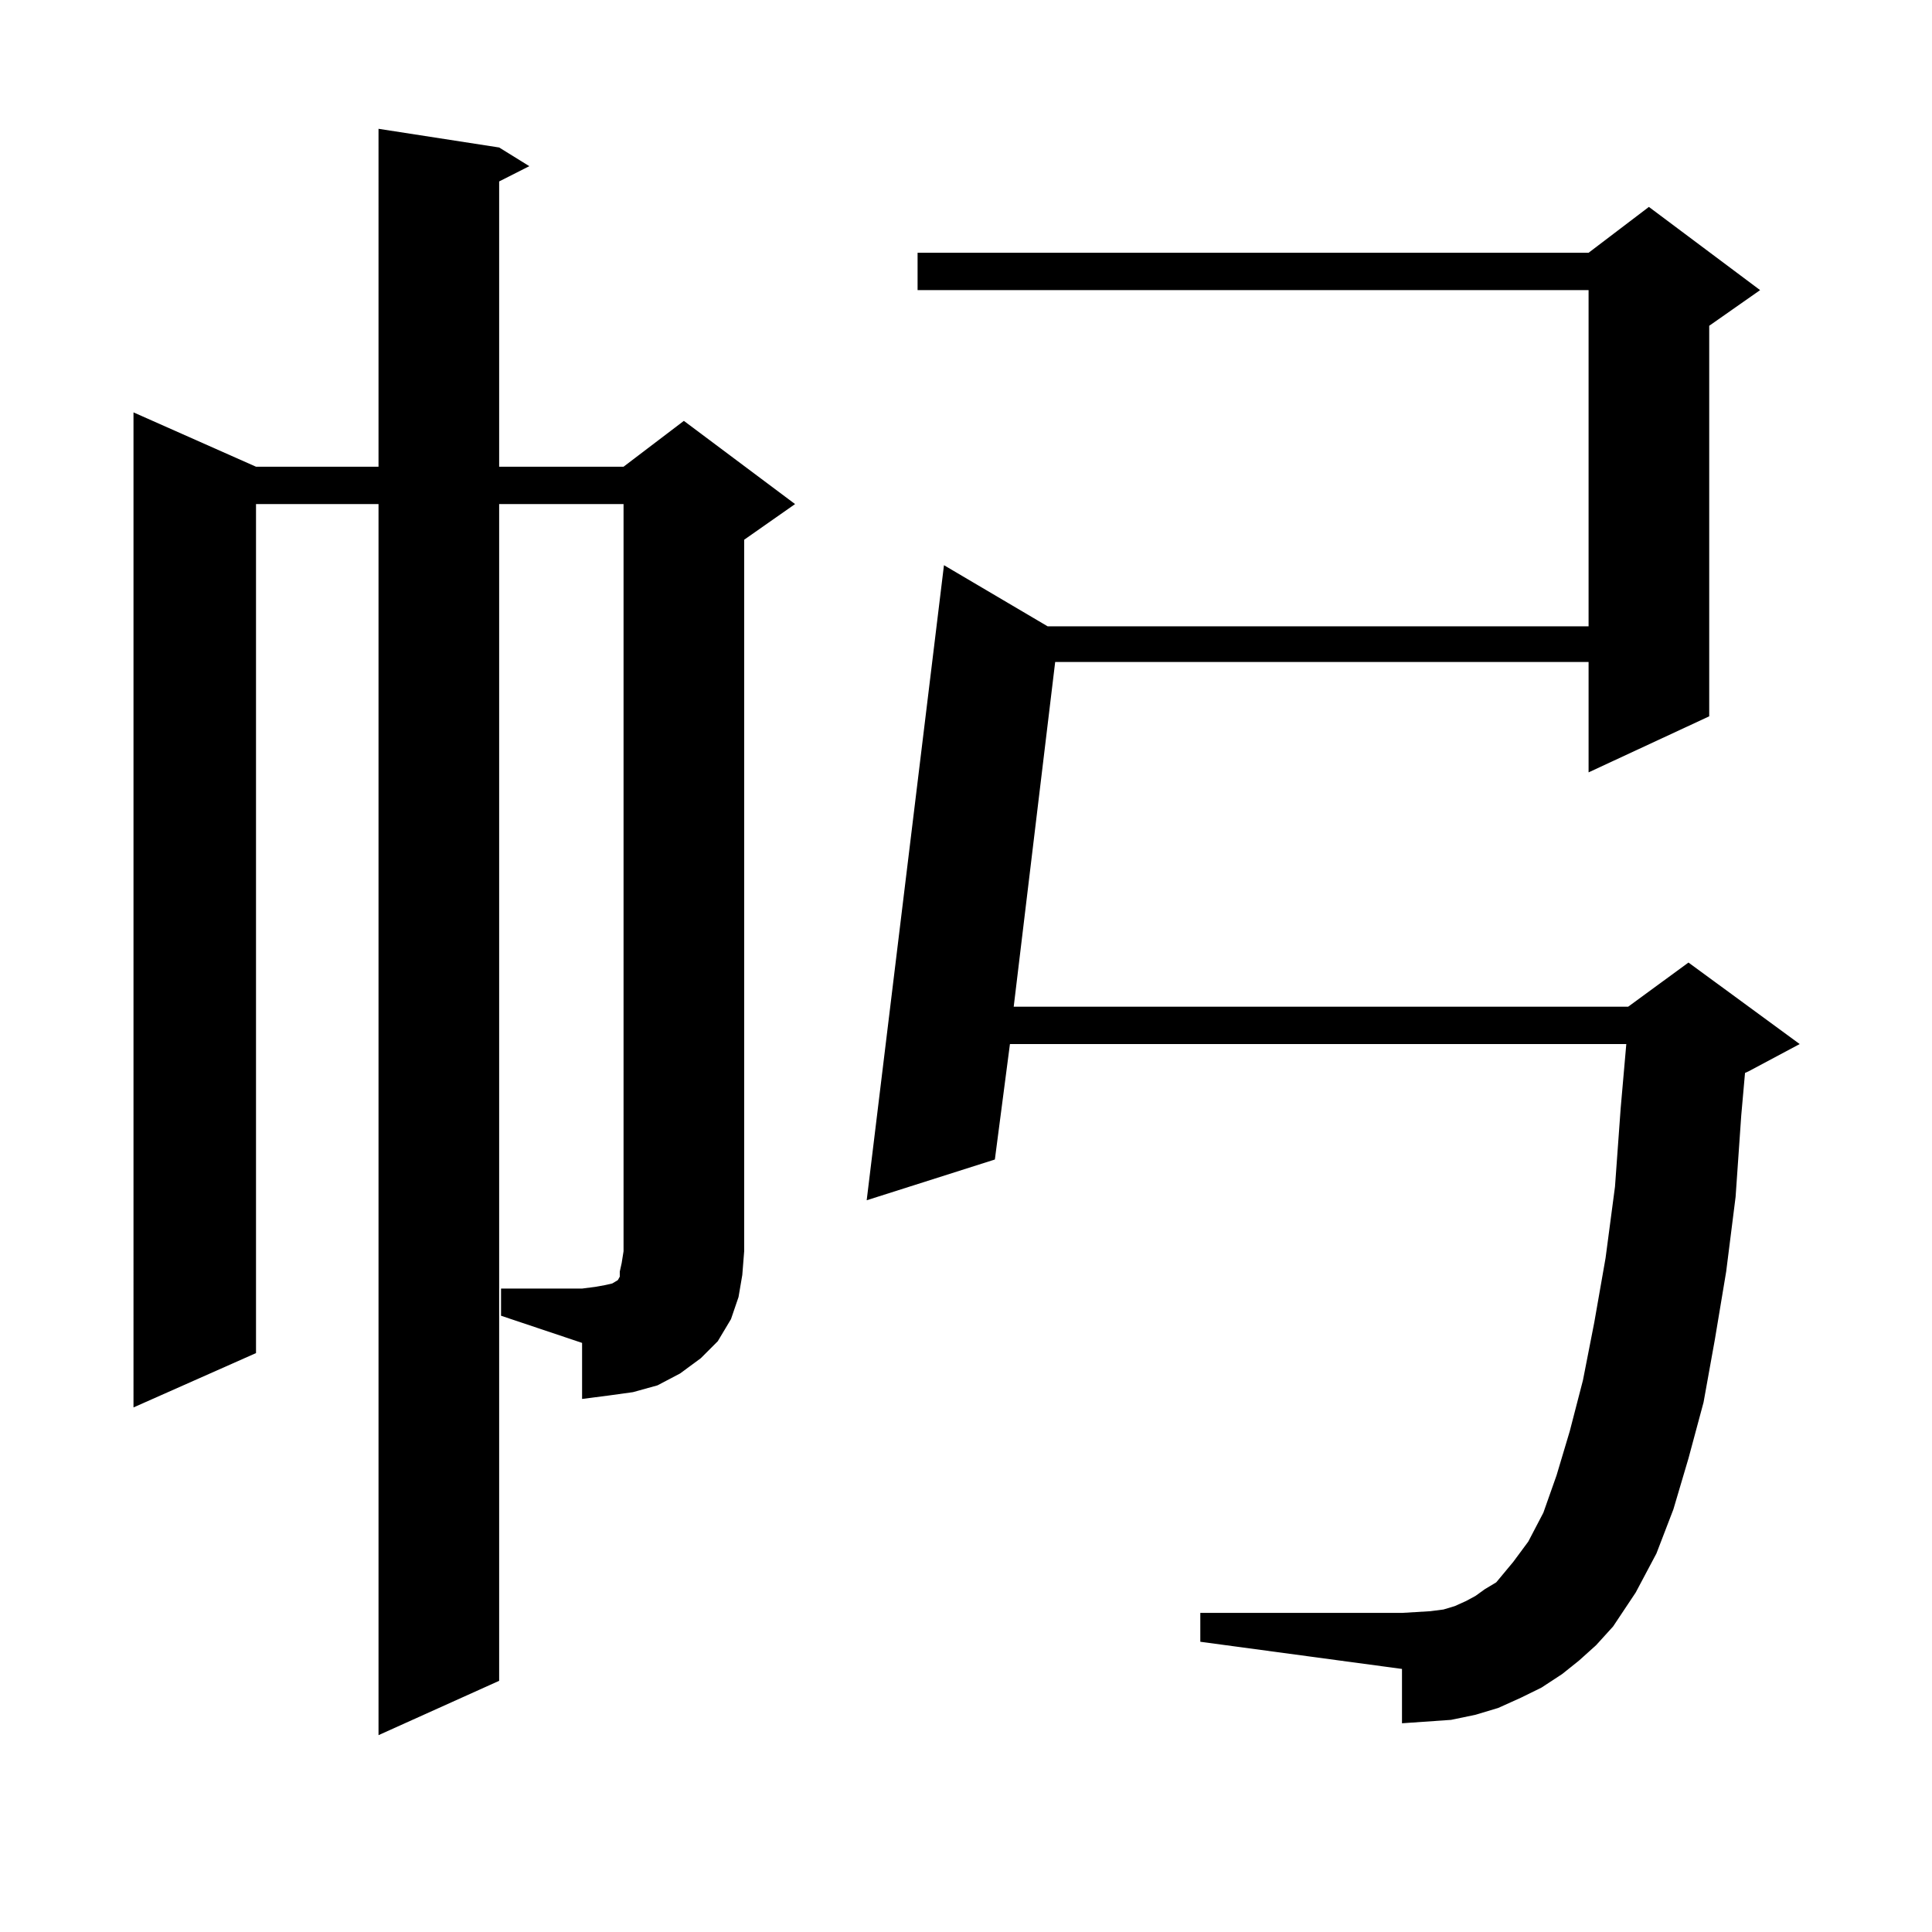
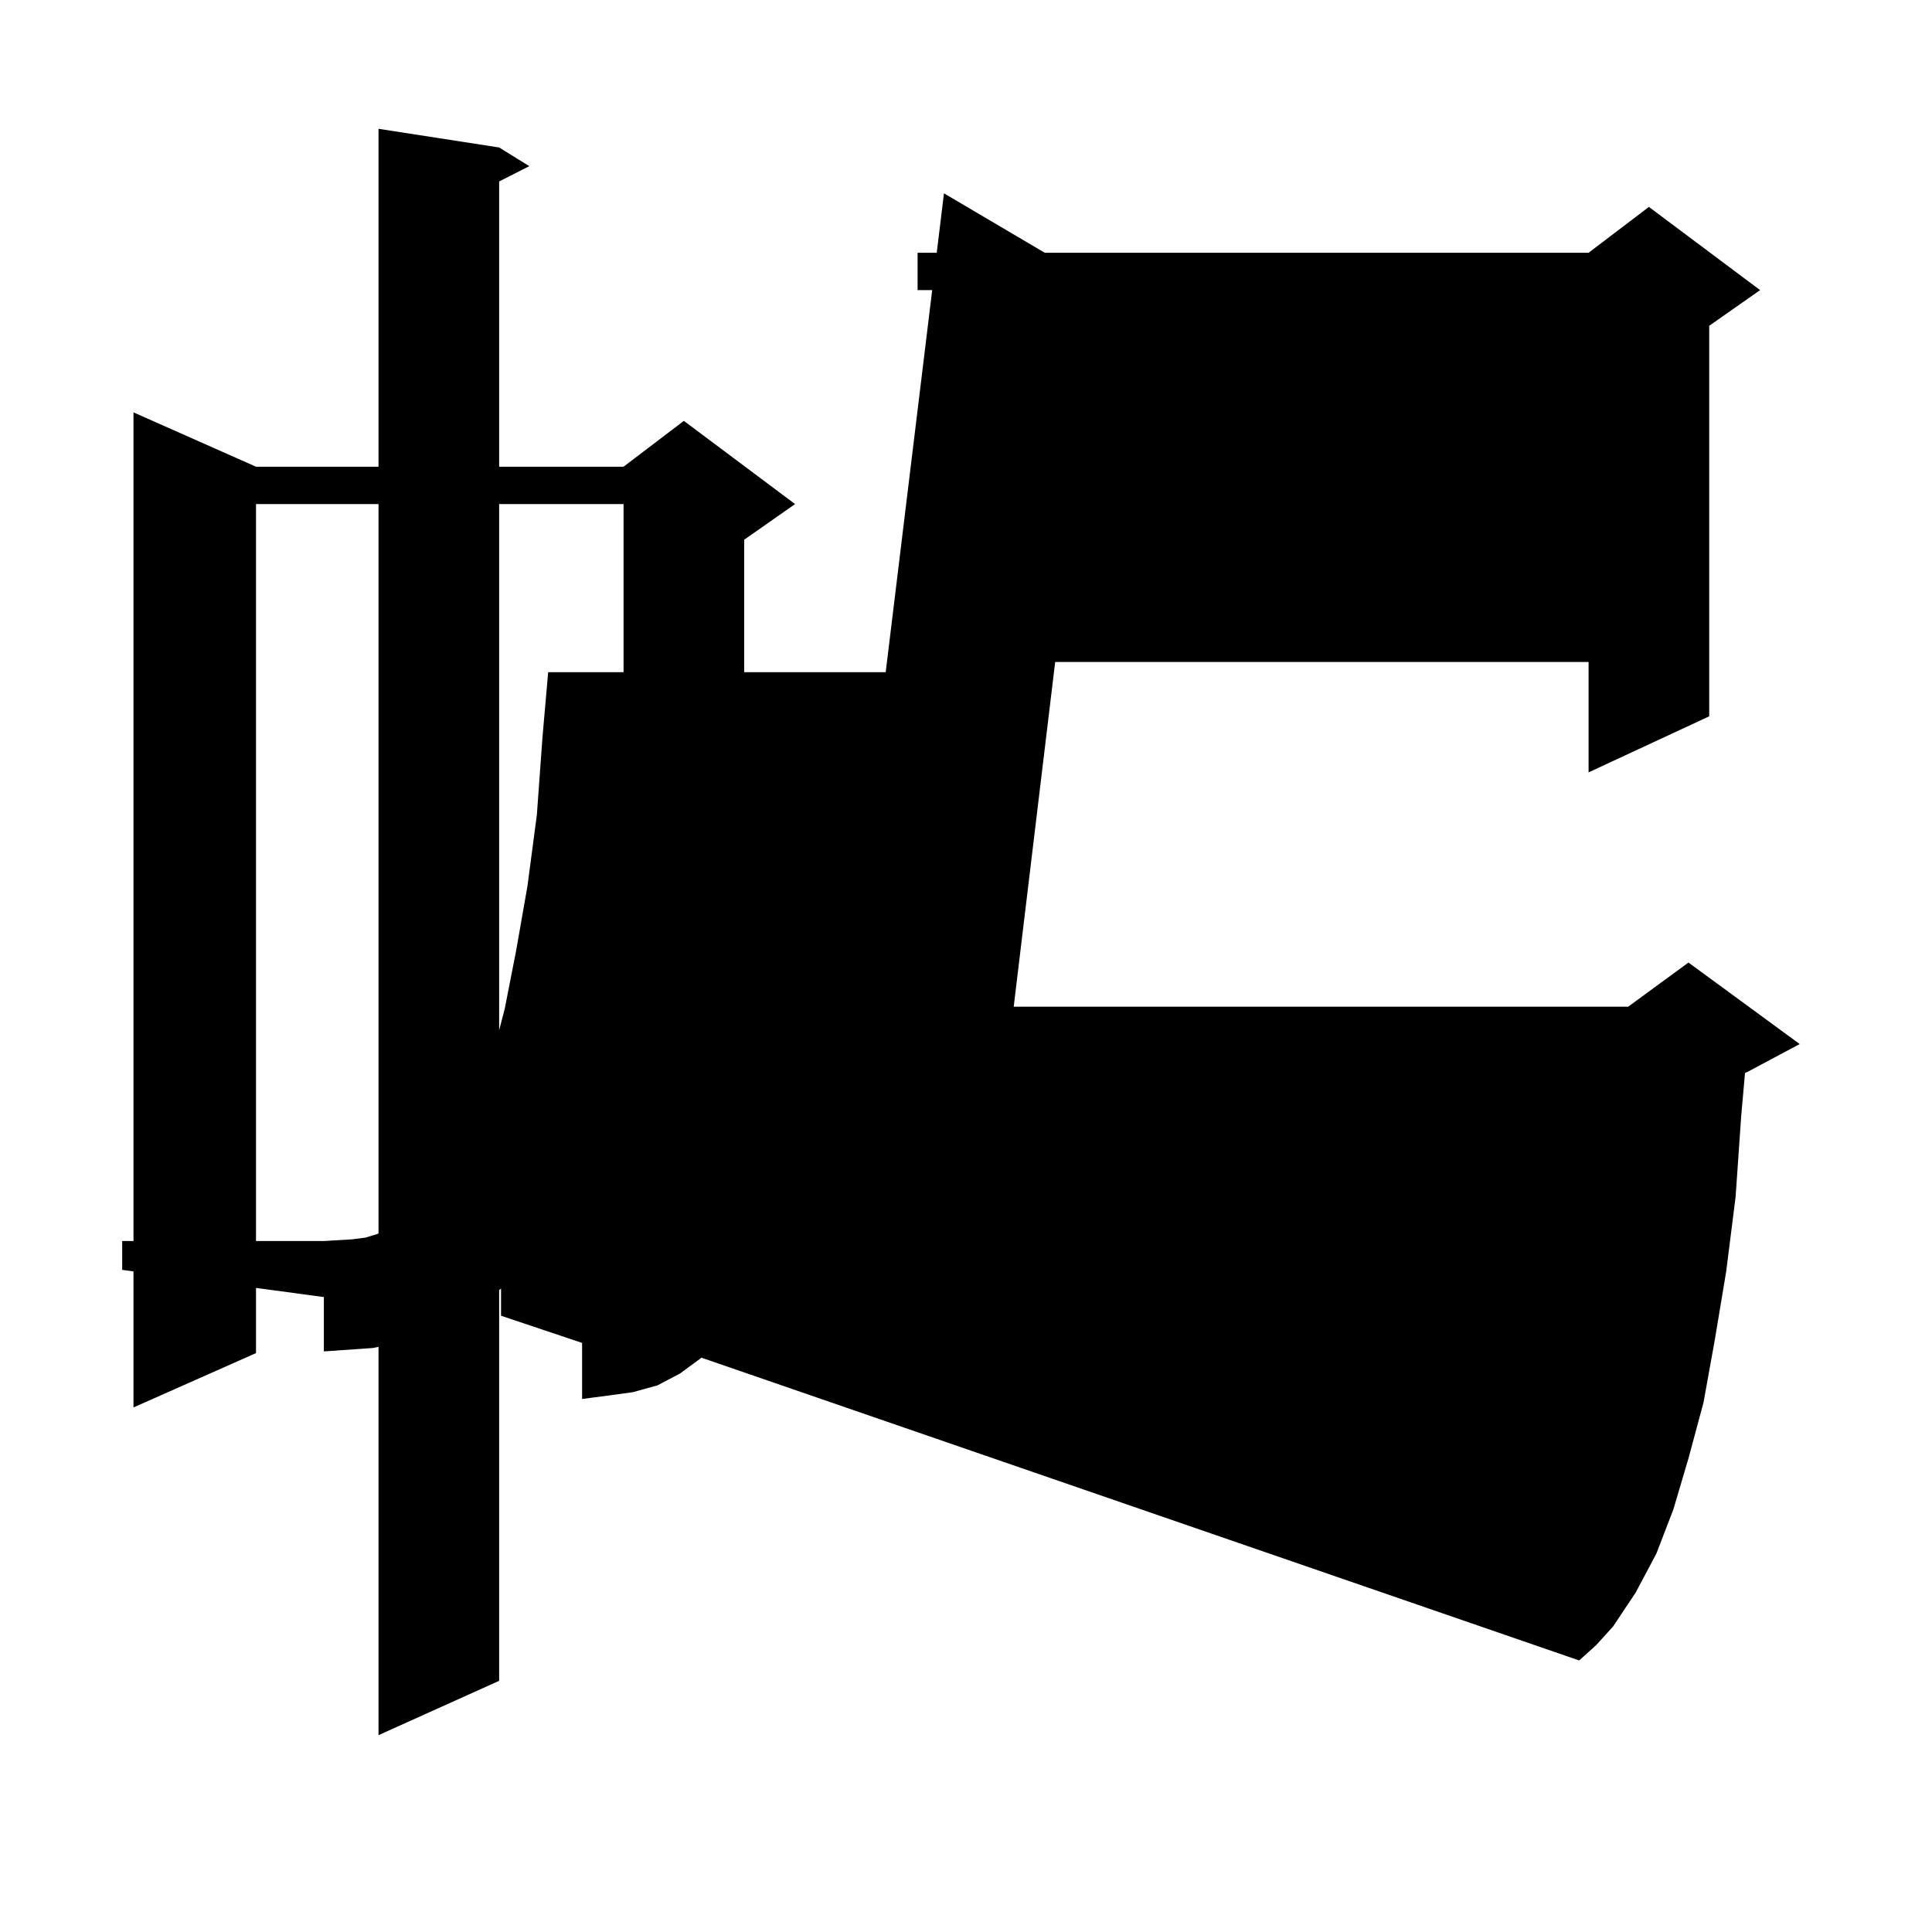
<svg xmlns="http://www.w3.org/2000/svg" version="1.1" id="图层_1" x="0px" y="0px" width="1000px" height="1000px" viewBox="0 0 1000 1000" enable-background="new 0 0 1000 1000" xml:space="preserve">
-   <path d="M259.335,666.961h41.95l6.829-0.879l4.878-0.879l3.902-0.879l2.927-1.758l0.976-1.758v-2.637l0.976-4.395l0.976-6.152  V260.906h-64.389v609.082l-62.438,28.125V260.906h-63.413v439.453l-63.413,28.125V213.445l63.413,28.125h63.413V66.668l62.438,9.668  l15.609,9.668l-15.609,7.91V241.57h64.389l31.219-23.73l57.56,43.066l-26.341,18.457v368.262l-0.976,12.305l-1.951,11.426  l-3.902,11.426l-6.829,11.426l-8.78,8.789l-10.731,7.91l-11.707,6.152l-12.683,3.516l-12.683,1.758l-13.658,1.758v-29.004  l-41.95-14.063V666.961z M817.37,859.441l-8.78,7.031l-10.731,7.031l-10.731,5.273l-11.707,5.273l-11.707,3.516l-12.683,2.637  l-12.683,0.879l-12.683,0.879v-28.125l-104.388-14.063v-14.941h104.388l14.634-0.879l6.829-0.879l5.854-1.758l5.854-2.637  l4.878-2.637l4.878-3.516l5.854-3.516l8.78-10.547l7.805-10.547l7.805-14.941l6.829-19.336l6.829-22.852l6.829-26.367l5.854-29.883  l5.854-33.398l4.878-36.914l2.927-40.43l2.927-33.398H522.743l-7.805,59.766l-66.34,21.094l39.999-328.711l53.657,31.641h279.993  V150.164H474.939v-19.336h347.309l31.219-23.73l57.56,43.066l-26.341,18.457V370.77l-62.438,29.004v-57.129H546.157l-21.463,178.418  h318.041l31.219-22.852l57.56,42.188l-26.341,14.063l-1.951,0.879l-1.951,21.973l-2.927,42.188l-4.878,38.672l-5.854,35.156  l-5.854,32.52l-7.805,29.004l-7.805,26.367l-8.78,22.852l-10.731,20.215l-11.707,17.578l-8.78,9.668L817.37,859.441z" />
+   <path d="M259.335,666.961h41.95l6.829-0.879l4.878-0.879l3.902-0.879l2.927-1.758l0.976-1.758v-2.637l0.976-4.395l0.976-6.152  V260.906h-64.389v609.082l-62.438,28.125V260.906h-63.413v439.453l-63.413,28.125V213.445l63.413,28.125h63.413V66.668l62.438,9.668  l15.609,9.668l-15.609,7.91V241.57h64.389l31.219-23.73l57.56,43.066l-26.341,18.457v368.262l-0.976,12.305l-1.951,11.426  l-3.902,11.426l-6.829,11.426l-8.78,8.789l-10.731,7.91l-11.707,6.152l-12.683,3.516l-12.683,1.758l-13.658,1.758v-29.004  l-41.95-14.063V666.961z l-8.78,7.031l-10.731,7.031l-10.731,5.273l-11.707,5.273l-11.707,3.516l-12.683,2.637  l-12.683,0.879l-12.683,0.879v-28.125l-104.388-14.063v-14.941h104.388l14.634-0.879l6.829-0.879l5.854-1.758l5.854-2.637  l4.878-2.637l4.878-3.516l5.854-3.516l8.78-10.547l7.805-10.547l7.805-14.941l6.829-19.336l6.829-22.852l6.829-26.367l5.854-29.883  l5.854-33.398l4.878-36.914l2.927-40.43l2.927-33.398H522.743l-7.805,59.766l-66.34,21.094l39.999-328.711l53.657,31.641h279.993  V150.164H474.939v-19.336h347.309l31.219-23.73l57.56,43.066l-26.341,18.457V370.77l-62.438,29.004v-57.129H546.157l-21.463,178.418  h318.041l31.219-22.852l57.56,42.188l-26.341,14.063l-1.951,0.879l-1.951,21.973l-2.927,42.188l-4.878,38.672l-5.854,35.156  l-5.854,32.52l-7.805,29.004l-7.805,26.367l-8.78,22.852l-10.731,20.215l-11.707,17.578l-8.78,9.668L817.37,859.441z" />
</svg>